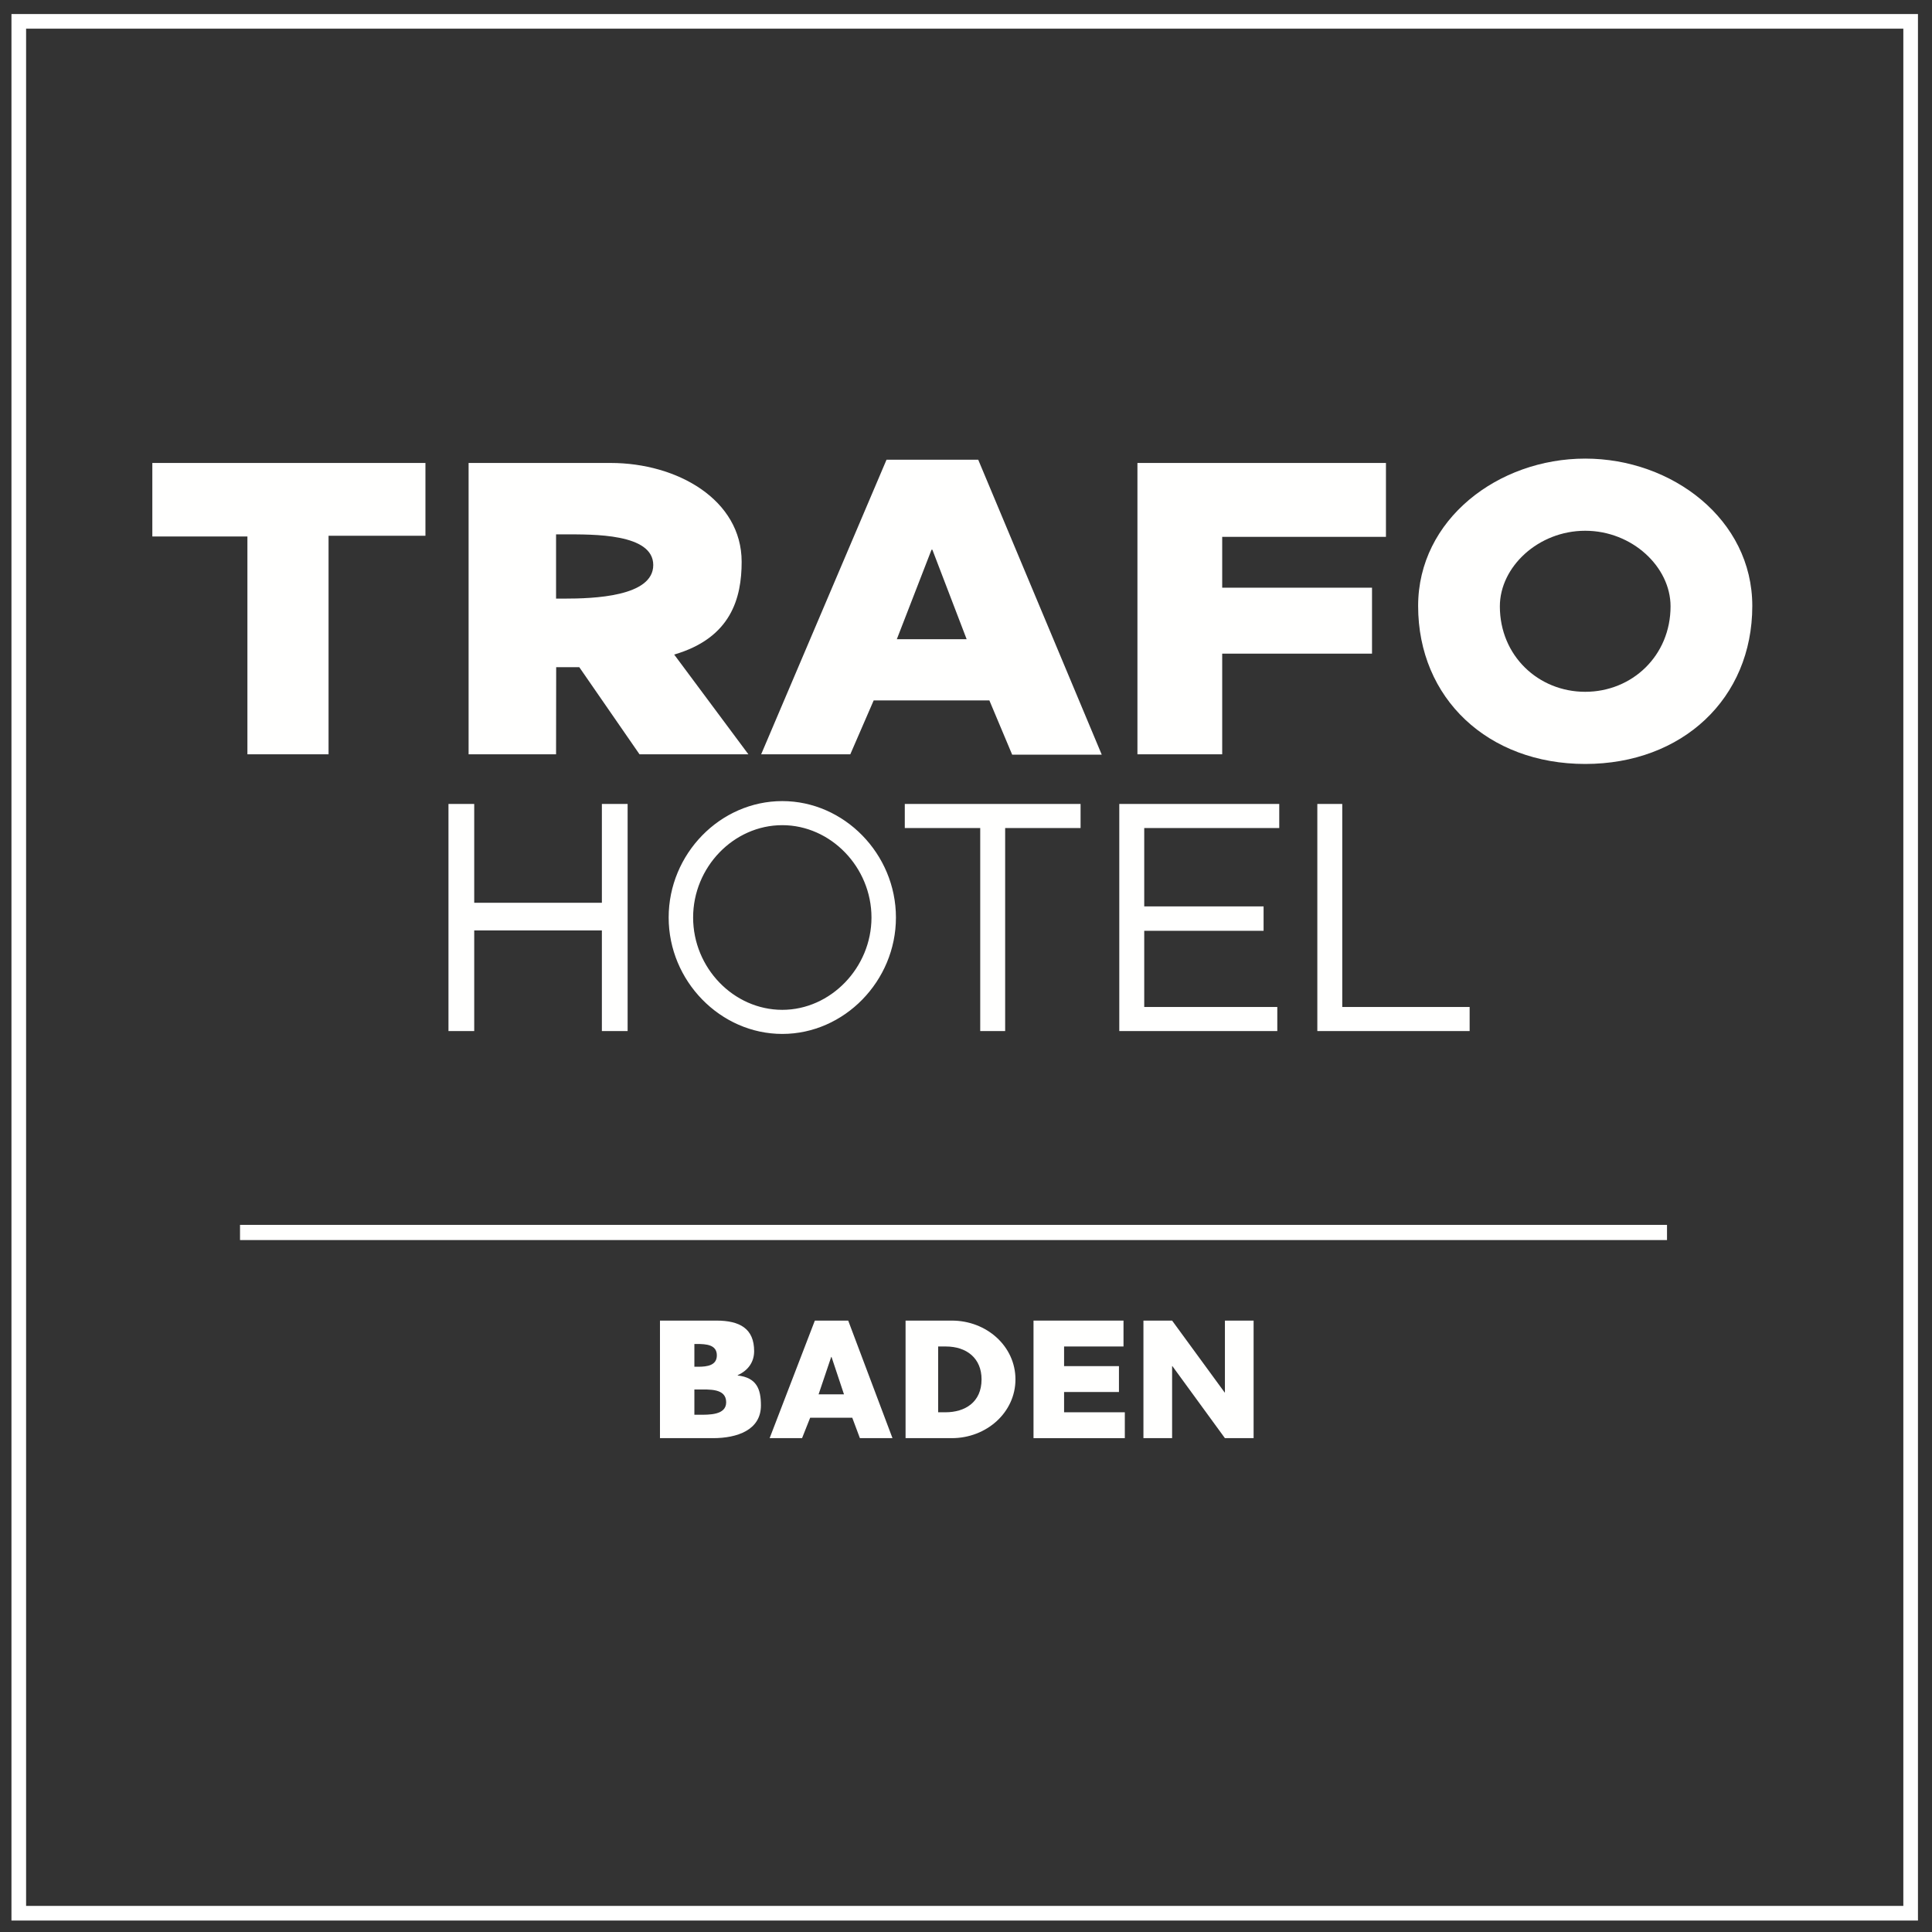
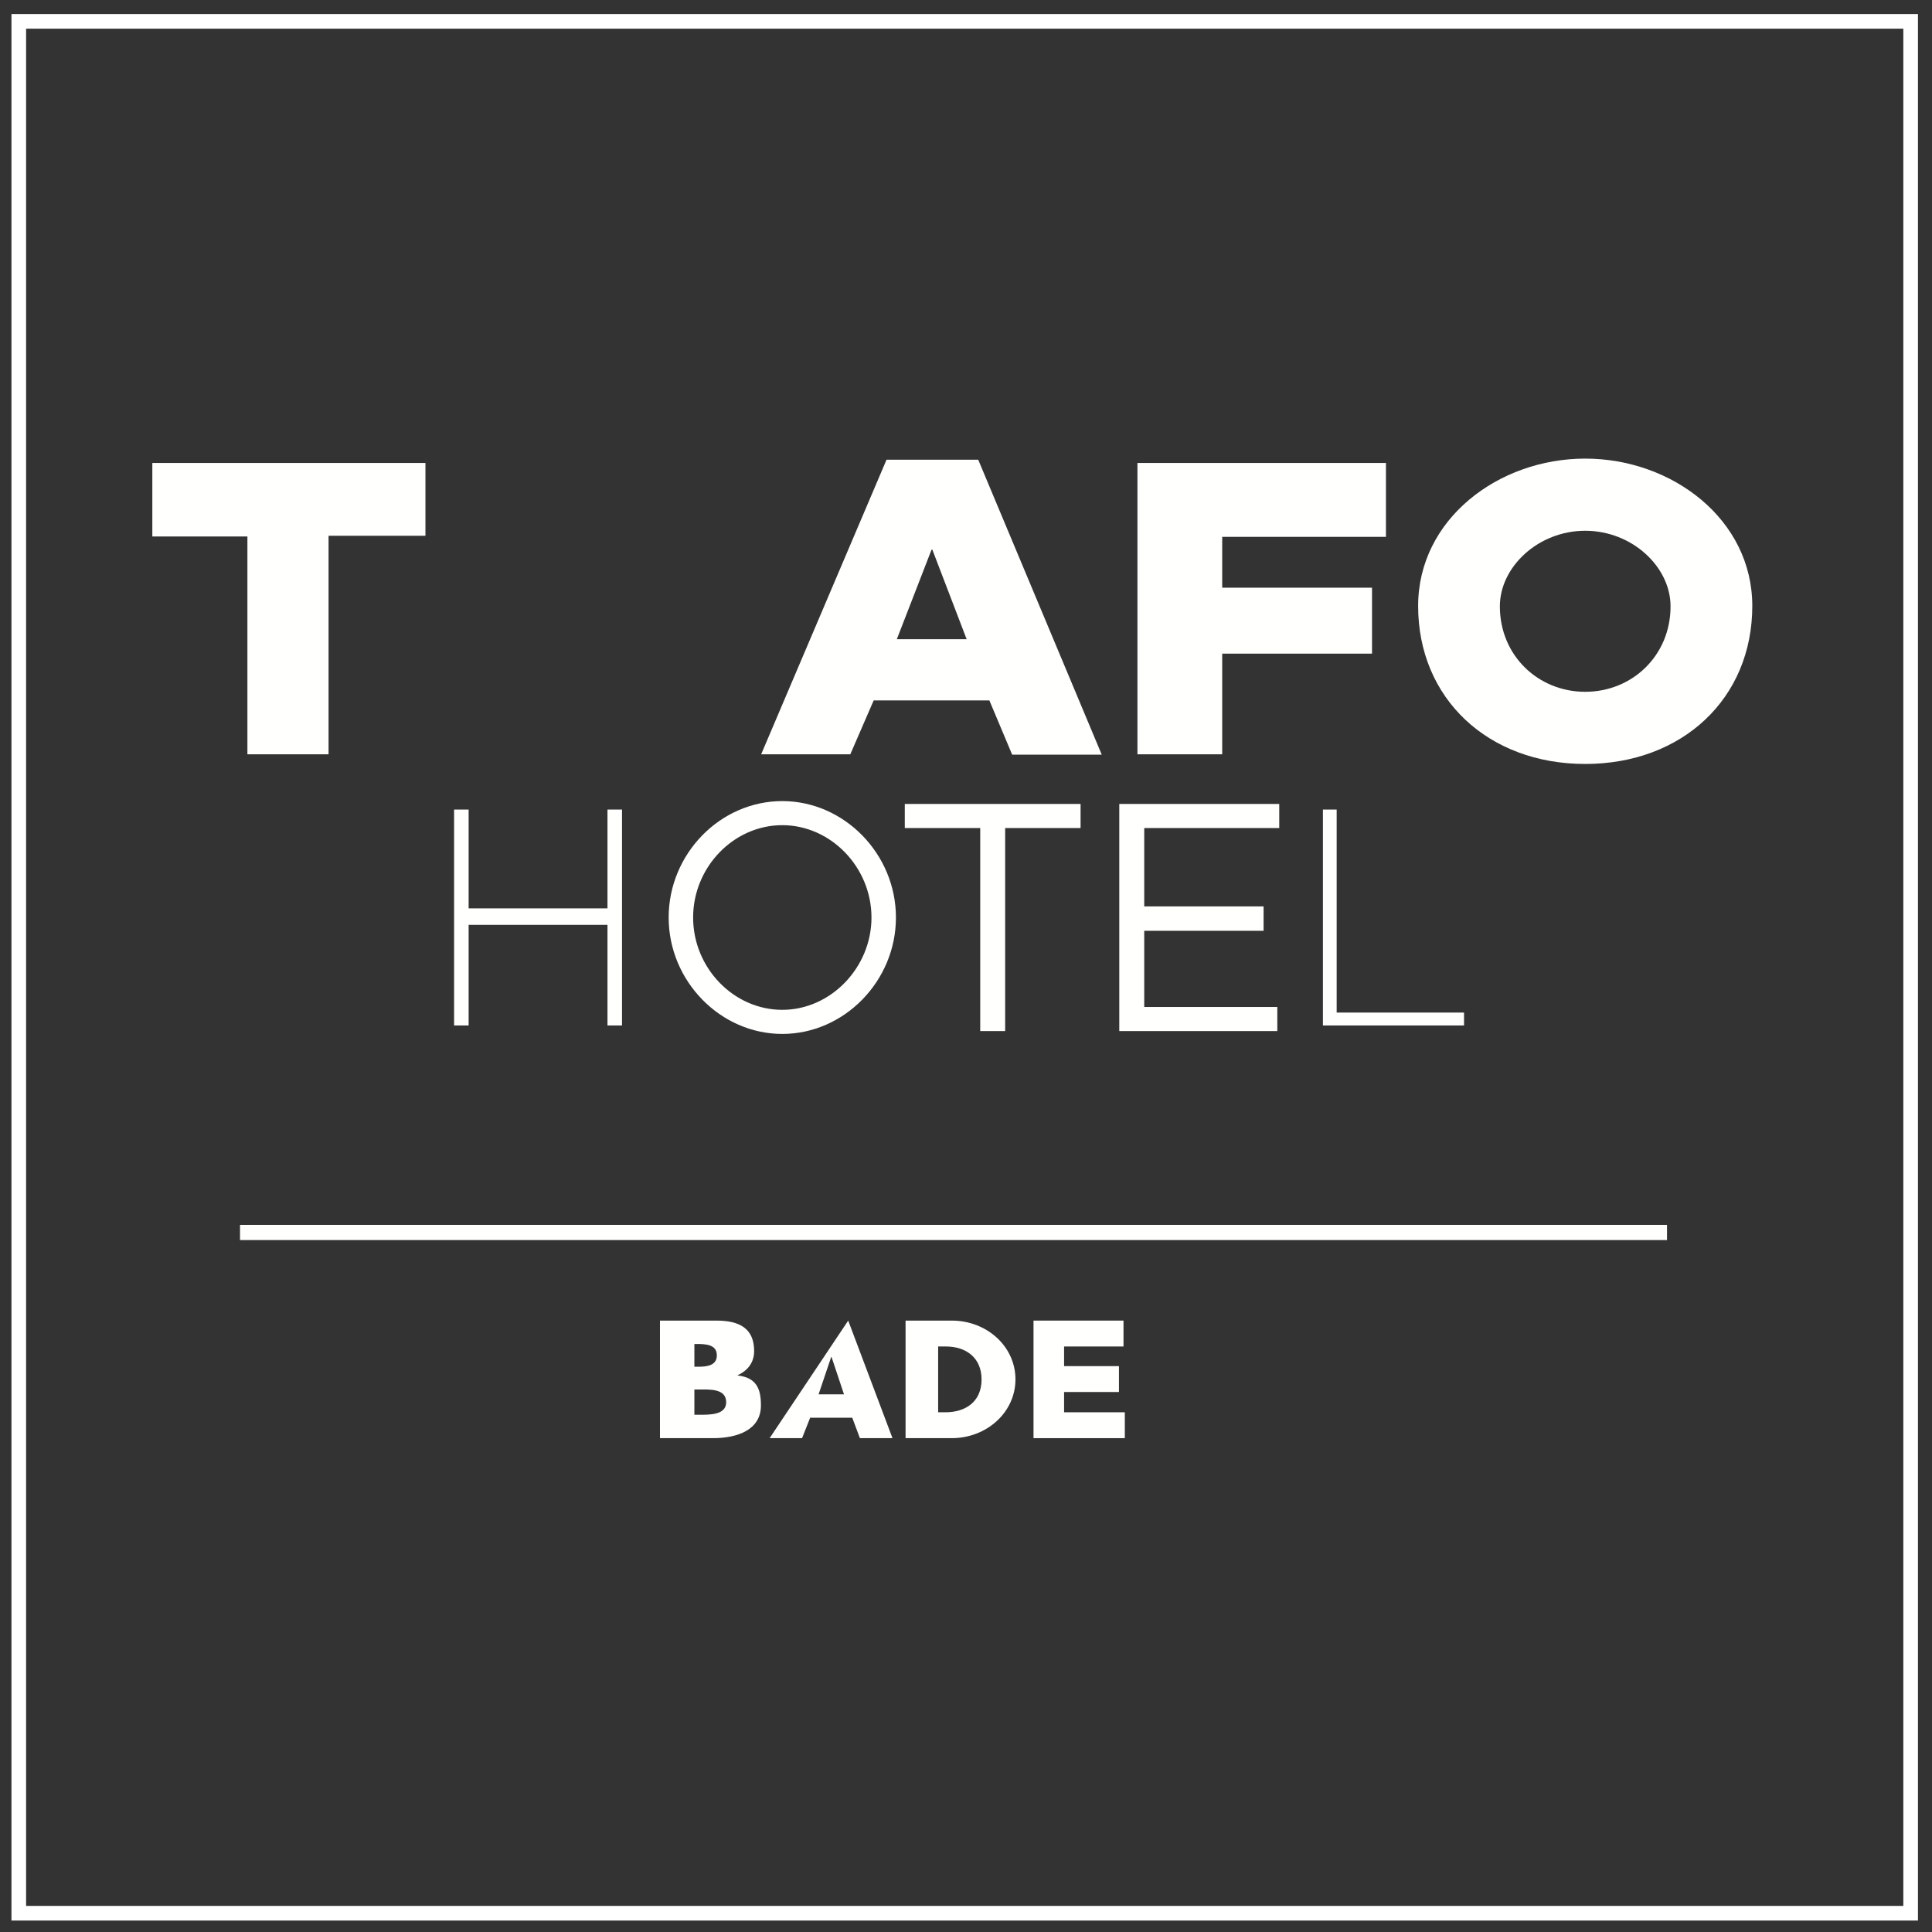
<svg xmlns="http://www.w3.org/2000/svg" width="132px" height="132px" viewBox="0 0 132 132" version="1.1">
  <rect x="0" y="0" width="132" height="132" fill="#333333" stroke="none" />
  <title>trafo-logo-footer</title>
  <desc>Created with Sketch.</desc>
  <g id="Symbols" stroke="none" stroke-width="1" fill="none" fill-rule="evenodd">
    <g id="trafo/main/footer" transform="translate(-39, -74)">
      <g id="trafo-logo-footer" transform="translate(40, 75)">
        <path d="M-0.217,130.217 L-0.217,-0.041 L130.041,-0.041 L130.041,130.217 L-0.217,130.217 Z M0.783,129.217 L129.041,129.217 L129.041,0.959 L0.783,0.959 L0.783,129.217 Z" id="Fill-1" fill="#FFFFFF" fill-rule="nonzero" />
        <polyline id="Fill-4" fill="#FFFFFE" points="21.448 50.536 15.904 50.536 15.904 35.654 9.408 35.654 9.408 30.631 28.067 30.631 28.067 35.605 21.448 35.605 21.448 50.536" />
-         <path d="M36.992,39.899 L37.571,39.899 C39.522,39.899 43.632,39.771 43.632,37.606 C43.632,35.442 39.522,35.51 37.571,35.51 L36.992,35.51 L36.992,39.899 Z M50.132,50.536 L42.693,50.536 L38.578,44.583 L37,44.583 L36.992,50.536 L31.016,50.536 L31.016,30.631 L40.723,30.631 C45.265,30.631 49.672,33.134 49.672,37.385 C49.672,39.85 48.957,42.586 45.062,43.721 L50.132,50.536 Z" id="Fill-6" fill="#FFFFFE" />
        <path d="M62.703,36.56 L62.644,36.56 L60.273,42.674 L65.045,42.674 L62.703,36.56 Z M58.692,46.855 L57.095,50.536 L51.005,50.536 L59.57,30.409 L65.835,30.409 L74.274,50.56 L68.154,50.56 L66.597,46.855 L58.692,46.855 Z" id="Fill-8" fill="#FFFFFE" />
        <polyline id="Fill-10" fill="#FFFFFE" points="82.504 35.679 82.504 39.153 92.74 39.153 92.74 43.659 82.504 43.659 82.504 50.536 76.713 50.536 76.713 30.631 93.692 30.631 93.692 35.679 82.504 35.679" />
        <path d="M101.475,40.427 C101.475,43.8 104.103,46.266 107.306,46.266 C110.51,46.266 113.137,43.8 113.137,40.427 C113.137,37.728 110.51,35.263 107.306,35.263 C104.103,35.263 101.475,37.728 101.475,40.427 Z M118.722,40.401 C118.722,46.733 113.931,51.196 107.306,51.196 C100.681,51.196 95.891,46.733 95.891,40.401 C95.891,34.485 101.366,30.333 107.306,30.333 C113.246,30.333 118.722,34.485 118.722,40.401 Z" id="Fill-12" fill="#FFFFFE" />
        <polyline id="Fill-14" fill="#FFFFFE" points="40.505 61.062 40.505 54.311 41.498 54.311 41.498 69.063 40.505 69.063 40.505 62.188 31.018 62.188 31.018 69.063 30.024 69.063 30.024 54.311 31.018 54.311 31.018 61.062 40.505 61.062" />
-         <path d="M40.887,61.444 L30.636,61.444 L30.636,54.693 L30.406,54.693 L30.406,68.68 L30.636,68.68 L30.636,61.806 L40.887,61.806 L40.887,68.68 L41.116,68.68 L41.116,54.693 L40.887,54.693 L40.887,61.444 Z M40.122,53.928 L41.881,53.928 L41.881,69.445 L40.122,69.445 L40.122,62.57 L31.4,62.57 L31.4,69.445 L29.641,69.445 L29.641,53.928 L31.4,53.928 L31.4,60.68 L40.122,60.68 L40.122,53.928 Z" id="Stroke-15" fill="#FFFFFE" fill-rule="nonzero" />
        <path d="M45.974,61.687 C45.974,65.326 48.9,68.378 52.449,68.378 C55.979,68.378 58.924,65.306 58.924,61.687 C58.924,58.048 55.979,54.996 52.449,54.996 C48.9,54.996 45.974,58.048 45.974,61.687 Z M59.831,61.687 C59.831,65.835 56.452,69.258 52.449,69.258 C48.446,69.258 45.067,65.835 45.067,61.687 C45.067,57.539 48.428,54.115 52.449,54.115 C56.452,54.115 59.831,57.539 59.831,61.687 Z" id="Fill-16" fill="#FFFFFE" />
        <path d="M45.591,61.687 C45.591,57.83 48.695,54.613 52.449,54.613 C56.19,54.613 59.307,57.836 59.307,61.687 C59.307,65.524 56.184,68.76 52.449,68.76 C48.695,68.76 45.591,65.544 45.591,61.687 Z M46.356,61.687 C46.356,65.128 49.123,67.995 52.449,67.995 C55.756,67.995 58.542,65.108 58.542,61.687 C58.542,58.253 55.762,55.378 52.449,55.378 C49.124,55.378 46.356,58.246 46.356,61.687 Z M59.448,61.687 C59.448,57.763 56.253,54.497 52.449,54.497 C48.633,54.497 45.449,57.756 45.449,61.687 C45.449,65.611 48.645,68.876 52.449,68.876 C56.253,68.876 59.448,65.611 59.448,61.687 Z M60.213,61.687 C60.213,66.03 56.679,69.641 52.449,69.641 C48.219,69.641 44.685,66.029 44.685,61.687 C44.685,57.338 48.207,53.733 52.449,53.733 C56.679,53.733 60.213,57.344 60.213,61.687 Z" id="Stroke-17" fill="#FFFFFE" fill-rule="nonzero" />
        <polyline id="Fill-18" fill="#FFFFFE" points="67.293 69.063 66.354 69.063 66.354 55.191 61.201 55.191 61.201 54.311 72.446 54.311 72.446 55.191 67.293 55.191 67.293 69.063" />
        <path d="M66.911,54.809 L72.063,54.809 L72.063,54.693 L61.583,54.693 L61.583,54.809 L66.737,54.809 L66.737,68.68 L66.911,68.68 L66.911,54.809 Z M67.675,69.445 L65.972,69.445 L65.972,55.574 L60.818,55.574 L60.818,53.928 L72.828,53.928 L72.828,55.574 L67.675,55.574 L67.675,69.445 Z" id="Stroke-19" fill="#FFFFFE" fill-rule="nonzero" />
        <polyline id="Fill-20" fill="#FFFFFE" points="76.795 55.191 76.795 61.31 84.95 61.31 84.95 62.213 76.795 62.213 76.795 68.182 85.886 68.182 85.886 69.063 75.856 69.063 75.856 54.311 86.02 54.311 86.02 55.191 76.795 55.191" />
        <path d="M76.413,61.693 L76.413,54.809 L85.638,54.809 L85.638,54.693 L76.238,54.693 L76.238,68.68 L85.504,68.68 L85.504,68.565 L76.413,68.565 L76.413,61.831 L84.568,61.831 L84.568,61.693 L76.413,61.693 Z M77.177,60.928 L85.332,60.928 L85.332,62.595 L77.177,62.595 L77.177,67.8 L86.269,67.8 L86.269,69.445 L75.473,69.445 L75.473,53.928 L86.402,53.928 L86.402,55.574 L77.177,55.574 L77.177,60.928 Z" id="Stroke-21" fill="#FFFFFE" fill-rule="nonzero" />
        <polyline id="Fill-22" fill="#FFFFFE" points="90.325 68.182 99.027 68.182 99.027 69.063 89.386 69.063 89.386 54.311 90.325 54.311 90.325 68.182" />
-         <path d="M89.943,68.565 L89.943,54.693 L89.769,54.693 L89.769,68.68 L98.645,68.68 L98.645,68.565 L89.943,68.565 Z M99.41,67.8 L99.41,69.445 L89.004,69.445 L89.004,53.928 L90.707,53.928 L90.707,67.8 L99.41,67.8 Z" id="Stroke-23" fill="#FFFFFE" fill-rule="nonzero" />
        <path d="M46.442,95.661 L46.742,95.661 C47.438,95.661 48.614,95.693 48.614,94.809 C48.614,93.84 47.45,93.936 46.682,93.936 L46.442,93.936 L46.442,95.661 Z M46.442,92.38 L46.706,92.38 C47.33,92.38 47.977,92.285 47.977,91.603 C47.977,90.868 47.246,90.825 46.61,90.825 L46.442,90.825 L46.442,92.38 Z M44.091,97.259 L44.091,89.227 L47.946,89.227 C49.554,89.227 50.525,89.781 50.525,91.315 C50.525,92.039 50.134,92.626 49.402,92.956 L49.402,92.977 C50.698,93.126 50.989,93.904 50.989,95.022 C50.989,96.705 49.369,97.259 47.713,97.259 L44.091,97.259 Z" id="Fill-24" fill="#FFFFFE" />
-         <path d="M55.812,91.709 L55.791,91.709 L54.928,94.266 L56.664,94.266 L55.812,91.709 Z M54.353,95.863 L53.799,97.259 L51.584,97.259 L54.673,89.227 L56.952,89.227 L59.977,97.259 L57.751,97.259 L57.229,95.863 L54.353,95.863 Z" id="Fill-26" fill="#FFFFFE" />
+         <path d="M55.812,91.709 L55.791,91.709 L54.928,94.266 L56.664,94.266 L55.812,91.709 Z M54.353,95.863 L53.799,97.259 L51.584,97.259 L56.952,89.227 L59.977,97.259 L57.751,97.259 L57.229,95.863 L54.353,95.863 Z" id="Fill-26" fill="#FFFFFE" />
        <path d="M63.097,95.491 L63.598,95.491 C64.927,95.491 66.063,94.809 66.063,93.243 C66.063,91.805 65.051,90.996 63.62,90.996 L63.097,90.996 L63.097,95.491 Z M60.871,89.227 L64.029,89.227 C66.415,89.227 68.379,90.985 68.379,93.243 C68.379,95.501 66.403,97.259 64.029,97.259 L60.871,97.259 L60.871,89.227 Z" id="Fill-28" fill="#FFFFFE" />
        <polyline id="Fill-30" fill="#FFFFFE" points="71.701 90.996 71.701 92.338 75.45 92.338 75.45 94.106 71.701 94.106 71.701 95.491 75.851 95.491 75.851 97.259 69.613 97.259 69.613 89.227 75.761 89.227 75.761 90.996 71.701 90.996" />
-         <polyline id="Fill-32" fill="#FFFFFE" points="77.123 89.227 79.082 89.227 82.671 94.138 82.69 94.138 82.69 89.227 84.65 89.227 84.65 97.259 82.69 97.259 79.102 92.338 79.082 92.338 79.082 97.259 77.123 97.259 77.123 89.227" />
        <polygon id="Fill-34" fill="#FFFFFE" points="15.399 83.725 112.895 83.725 112.895 82.687 15.399 82.687" />
      </g>
    </g>
  </g>
</svg>